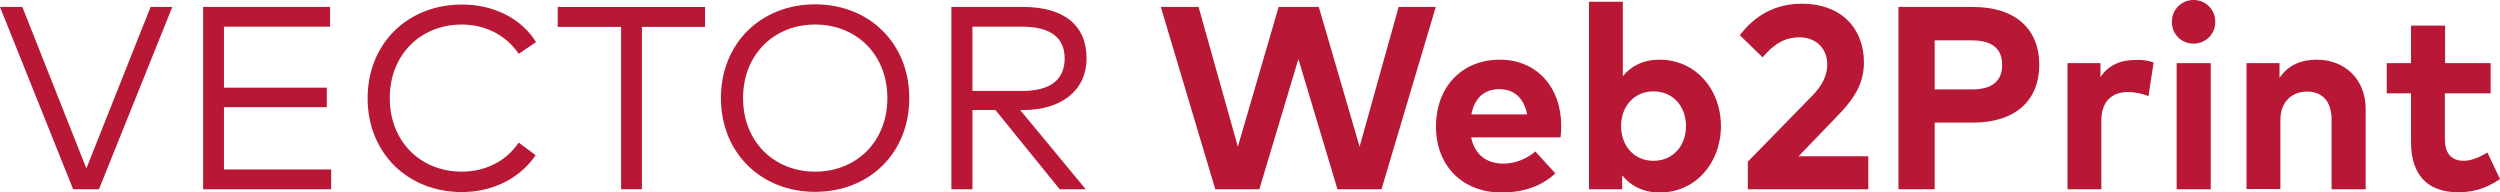
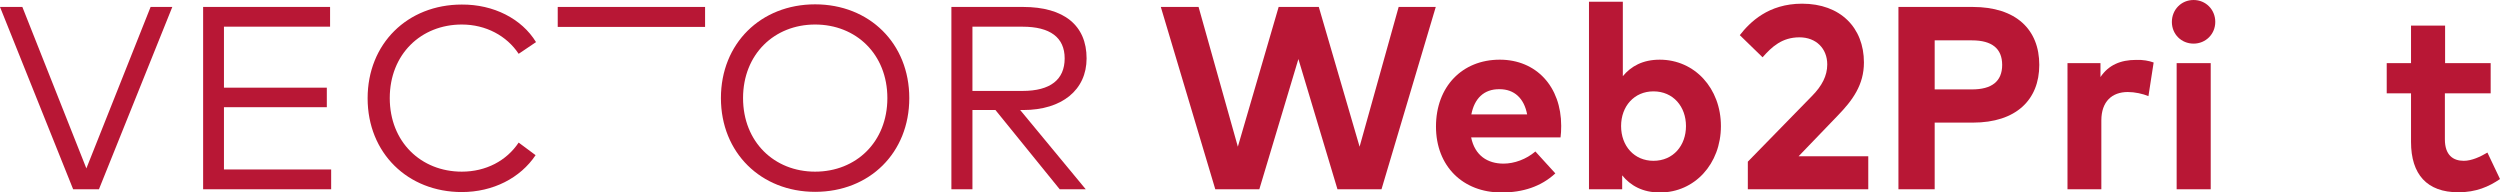
<svg xmlns="http://www.w3.org/2000/svg" version="1.1" id="Ebene_1" x="0px" y="0px" viewBox="0 0 115.2 8.87" style="enable-background:new 0 0 115.2 8.87;" xml:space="preserve">
  <style type="text/css">
	.st0{fill:#B81735;}
</style>
  <path class="st0" d="M4.56,8.72H3.37L0,0.32h1.03l2.95,7.44l2.96-7.44h1L4.56,8.72z" />
  <path class="st0" d="M15.27,8.72H9.36v-8.4h5.85v0.91h-4.89v2.81h4.74v0.9h-4.74v2.87h4.94V8.72z" />
  <path class="st0" d="M24.7,1.94l-0.8,0.54c-0.55-0.83-1.51-1.35-2.62-1.35c-1.88,0-3.32,1.37-3.32,3.39s1.44,3.39,3.32,3.39  c1.11,0,2.06-0.5,2.62-1.34l0.78,0.58c-0.7,1.05-1.96,1.7-3.4,1.7c-2.49,0-4.34-1.8-4.34-4.32c0-2.52,1.84-4.32,4.34-4.32  C22.74,0.2,24.04,0.86,24.7,1.94z" />
-   <path class="st0" d="M32.49,1.24h-2.91v7.48h-0.96V1.24H25.7V0.32h6.79V1.24z" />
+   <path class="st0" d="M32.49,1.24h-2.91v7.48V1.24H25.7V0.32h6.79V1.24z" />
  <path class="st0" d="M41.9,4.52c0,2.52-1.83,4.32-4.34,4.32c-2.49,0-4.34-1.8-4.34-4.32c0-2.52,1.84-4.32,4.34-4.32  C40.06,0.2,41.9,2,41.9,4.52z M34.24,4.52c0,2.02,1.44,3.39,3.32,3.39c1.89,0,3.33-1.37,3.33-3.39s-1.44-3.39-3.33-3.39  C35.68,1.13,34.24,2.5,34.24,4.52z" />
  <path class="st0" d="M47.14,0.32c1.89,0,2.93,0.85,2.93,2.37c0,1.45-1.13,2.38-2.92,2.38h-0.14l3.02,3.65h-1.2l-2.96-3.65h-1.06  v3.65h-0.97v-8.4H47.14z M44.81,1.23v2.96h2.31c1.28,0,1.94-0.52,1.94-1.5c0-0.97-0.68-1.46-1.94-1.46H44.81z" />
  <path class="st0" d="M63.66,8.72h-2.03l-1.8-6l-1.8,6h-2.03l-2.51-8.4h1.74l1.81,6.44l1.88-6.44h1.85l1.88,6.44l1.8-6.44h1.71  L63.66,8.72z" />
  <path class="st0" d="M71.94,5.8c0,0.18-0.01,0.4-0.03,0.53h-4.12c0.17,0.84,0.76,1.21,1.49,1.21c0.5,0,1.05-0.2,1.47-0.56l0.92,1.01  c-0.66,0.61-1.5,0.88-2.48,0.88c-1.78,0-3.02-1.21-3.02-3.04c0-1.83,1.2-3.08,2.94-3.08C70.79,2.75,71.94,3.99,71.94,5.8z   M67.8,5.27h2.57c-0.14-0.74-0.59-1.16-1.27-1.16C68.37,4.1,67.94,4.55,67.8,5.27z" />
  <path class="st0" d="M79.3,5.81c0,1.74-1.21,3.06-2.81,3.06c-0.8,0-1.36-0.32-1.74-0.79v0.64h-1.53V0.08h1.56v3.43  c0.38-0.46,0.92-0.76,1.7-0.76C78.09,2.75,79.3,4.07,79.3,5.81z M74.7,5.81c0,0.92,0.61,1.6,1.49,1.6c0.92,0,1.5-0.71,1.5-1.6  c0-0.89-0.58-1.6-1.5-1.6C75.31,4.21,74.7,4.89,74.7,5.81z" />
  <path class="st0" d="M80.17,1.62c0.46-0.59,1.31-1.45,2.87-1.45c1.76,0,2.85,1.1,2.85,2.71c0,1.03-0.52,1.74-1.21,2.45L82.88,7.2  h3.21v1.52h-5.55V7.45l2.97-3.04c0.44-0.45,0.69-0.91,0.69-1.44c0-0.73-0.51-1.25-1.28-1.25c-0.8,0-1.27,0.43-1.7,0.92L80.17,1.62z" />
  <path class="st0" d="M89.15,5.65v3.07h-1.67v-8.4h3.42c2,0,3.07,1.04,3.07,2.67c0,1.61-1.07,2.66-3.06,2.66H89.15z M89.15,1.87v2.25  h1.72c0.91,0,1.39-0.37,1.39-1.13c0-0.75-0.47-1.13-1.39-1.13H89.15z" />
  <path class="st0" d="M99.24,2.88L99,4.43c-0.26-0.11-0.63-0.19-0.95-0.19c-0.73,0-1.22,0.44-1.22,1.31v3.17h-1.56V2.91h1.52v0.64  c0.37-0.55,0.92-0.79,1.64-0.79C98.76,2.75,99.02,2.8,99.24,2.88z" />
  <path class="st0" d="M102.08,1.01c0,0.56-0.44,1-1,1c-0.56,0-1-0.43-1-1c0-0.56,0.43-1.01,1-1.01C101.64,0,102.08,0.44,102.08,1.01z   M101.87,8.72h-1.57V2.91h1.57V8.72z" />
-   <path class="st0" d="M109.01,5.02v3.7h-1.57v-3.2c0-0.84-0.42-1.3-1.13-1.3c-0.67,0-1.23,0.44-1.23,1.31v3.18h-1.56V2.91h1.52v0.68  c0.41-0.62,1.05-0.84,1.71-0.84C108.07,2.75,109.01,3.67,109.01,5.02z" />
  <path class="st0" d="M114.76,4.3h-2.1v2.12c0,0.73,0.38,0.99,0.87,0.99c0.37,0,0.77-0.19,1.09-0.38l0.58,1.22  c-0.51,0.35-1.1,0.61-1.92,0.61c-1.44,0-2.18-0.82-2.18-2.32V4.3h-1.12V2.91h1.12V1.18h1.57v1.73h2.1V4.3z" />
</svg>